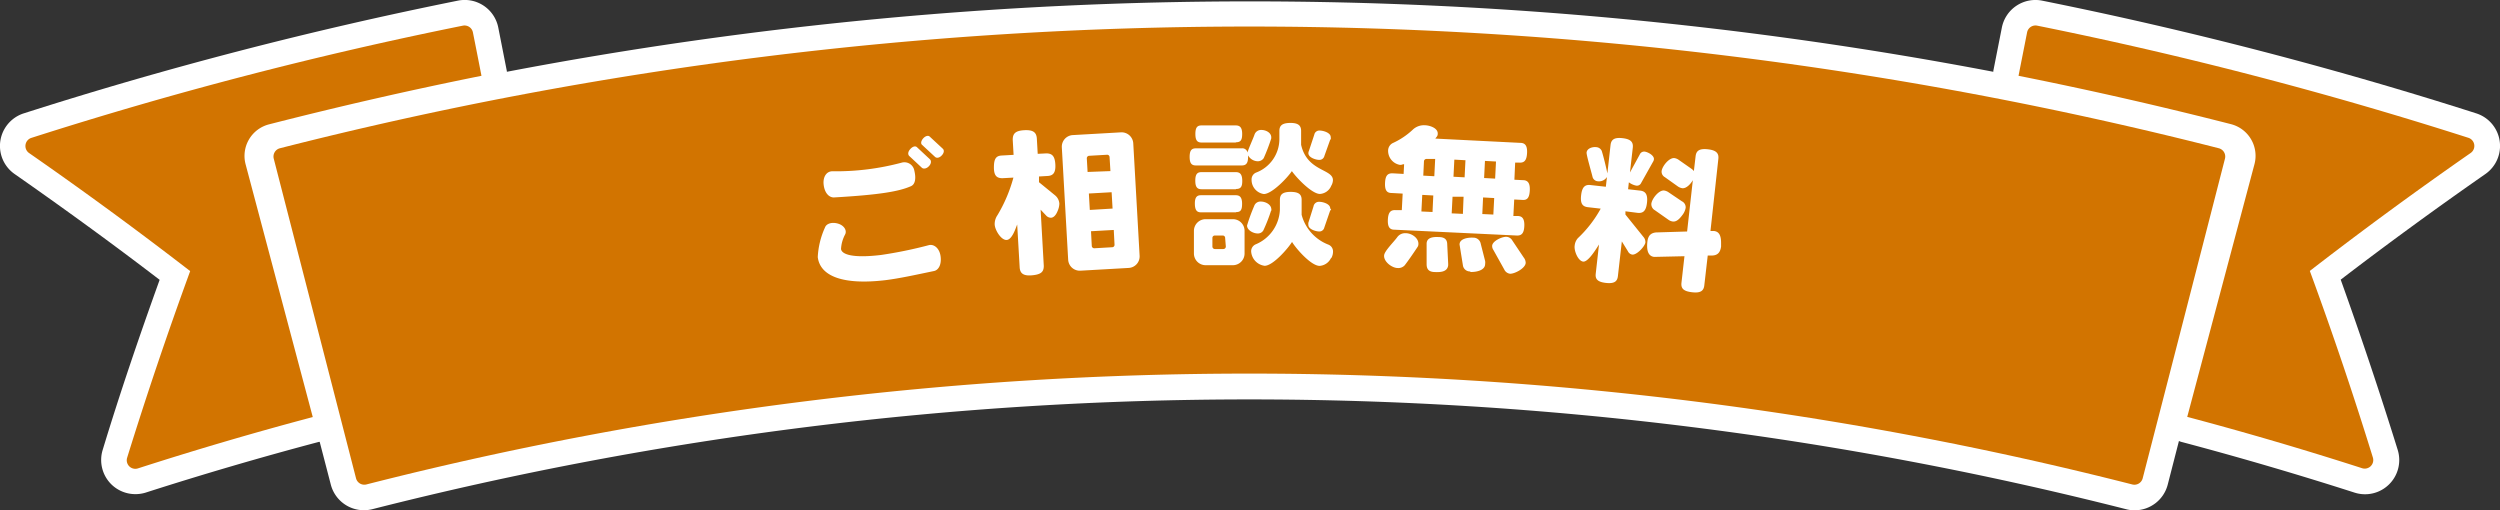
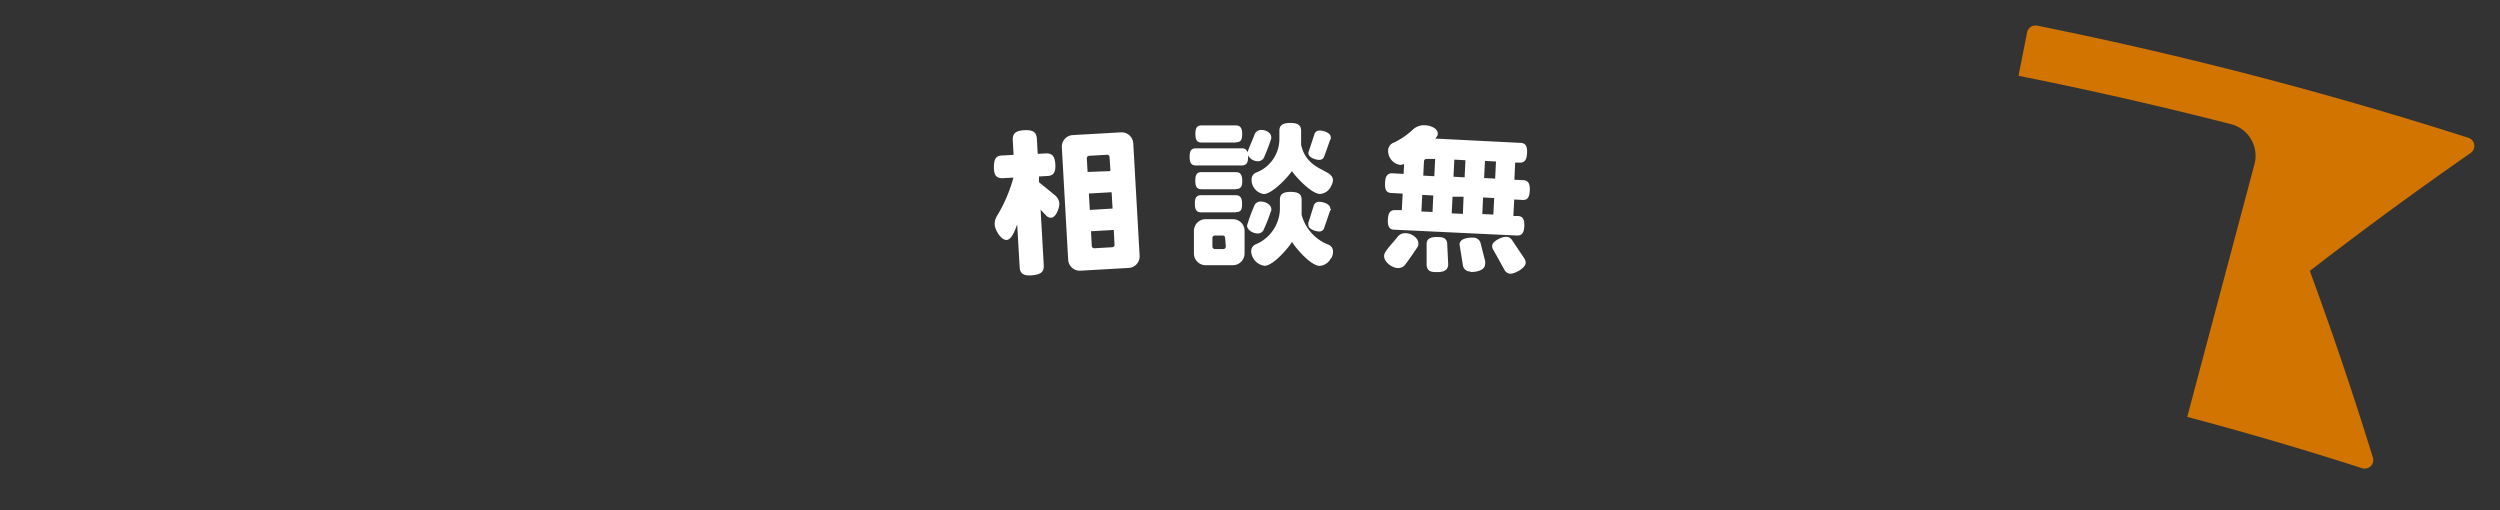
<svg xmlns="http://www.w3.org/2000/svg" viewBox="0 0 292.23 59.66">
  <rect x="0" y="0" width="292.23" height="59.66" fill="#333333" stroke="none" />
  <defs>
    <style>.cls-1{fill:#fff;}.cls-2{fill:#d27400;}</style>
  </defs>
  <g id="レイヤー_2" data-name="レイヤー 2">
    <g id="レイヤー_1-2" data-name="レイヤー 1">
-       <path class="cls-1" d="M292.19,16.47a4,4,0,0,0-2.74-3.22A472.72,472.72,0,0,0,238.73.08,4,4,0,0,0,234,3.23L233,8.3a.28.28,0,0,1,0,.09,462.77,462.77,0,0,0-173.75,0,.13.13,0,0,1,0-.06l-1-5.08A4,4,0,0,0,53.5.08,472.72,472.72,0,0,0,2.78,13.25a4,4,0,0,0-1.06,7.1c5.73,4,11.42,8.13,16.94,12.36C16.28,39.32,14,46,12,52.6a4,4,0,0,0,1,4,4,4,0,0,0,2.82,1.16A4,4,0,0,0,17,57.59c6.7-2.15,13.53-4.15,20.29-5.94l.08,0,1.3,5a4,4,0,0,0,4.85,2.87,415.81,415.81,0,0,1,205,0,3.67,3.67,0,0,0,1,.13,4,4,0,0,0,3.87-3l1.31-5.1a2.18,2.18,0,0,0,.23.09c6.76,1.79,13.59,3.79,20.29,5.94a4,4,0,0,0,5.05-5c-2.05-6.6-4.29-13.28-6.66-19.89,5.51-4.22,11.2-8.37,16.93-12.36A4,4,0,0,0,292.19,16.47Z" />
-       <path class="cls-2" d="M249.25,56.63a417.49,417.49,0,0,0-206.43,0,1,1,0,0,1-1.2-.71L32,18.55a1,1,0,0,1,.72-1.22,458.4,458.4,0,0,1,226.64,0,1,1,0,0,1,.72,1.22q-4.8,18.69-9.62,37.37A1,1,0,0,1,249.25,56.63Z" />
      <path class="cls-2" d="M288.54,16.11A468.79,468.79,0,0,0,238.14,3a1,1,0,0,0-1.19.79c-.33,1.69-.67,3.38-1,5.07q12.48,2.49,24.86,5.66a3.82,3.82,0,0,1,2.72,4.67l-7.86,29.54q10.28,2.73,20.44,6a1,1,0,0,0,1.26-1.25Q274,42.56,270,31.67q9.14-7.07,18.79-13.78A1,1,0,0,0,288.54,16.11Z" />
-       <path class="cls-2" d="M3.69,16.11A469,469,0,0,1,54.1,3a1,1,0,0,1,1.18.79c.34,1.69.67,3.38,1,5.07Q43.8,11.37,31.43,14.54a3.81,3.81,0,0,0-2.72,4.67Q32.64,34,36.56,48.75q-10.28,2.73-20.43,6a1,1,0,0,1-1.27-1.24q3.39-10.93,7.37-21.82-9.15-7.07-18.8-13.78A1,1,0,0,1,3.69,16.11Z" />
-       <path class="cls-1" d="M109.18,31.68c-2.12.44-4,.86-5.69,1.07-4.82.57-7.61-.4-7.9-2.69a9.45,9.45,0,0,1,.85-3.48c.17-.45.81-.65,1.52-.44s1.05.79.84,1.24a4.08,4.08,0,0,0-.49,1.72c.07.63,1.33,1.11,4.7.7a50.21,50.21,0,0,0,5.55-1.14c.59-.16,1.24.33,1.38,1.25S109.77,31.55,109.18,31.68Zm-2.71-9.91c-1.4.61-3.62,1-9,1.31-.59,0-1.08-.55-1.19-1.48s.34-1.57,1-1.58a29.67,29.67,0,0,0,8.09-1,1.18,1.18,0,0,1,1.51.93C107.09,20.83,107,21.55,106.47,21.77Zm2.1-2.33c-.28.29-.63.33-.81.17l-1.5-1.4c-.15-.19-.13-.48.15-.79s.6-.39.78-.21l1.51,1.41C108.89,18.8,108.86,19.15,108.57,19.44Zm1.52-1.28c-.26.29-.59.36-.79.18l-1.51-1.4c-.19-.16-.13-.48.13-.77s.6-.37.76-.2l1.51,1.4C110.4,17.55,110.36,17.87,110.09,18.16Z" />
      <path class="cls-1" d="M123.62,24.68c-.2.5-.48.76-.76.77a.74.74,0,0,1-.56-.24l-.66-.7.37,6.57c0,.69-.3,1-1.36,1.1s-1.42-.25-1.46-.94l-.29-5c-.19.47-.59,1.77-1.23,1.81s-1.37-1.15-1.4-1.81a1.82,1.82,0,0,1,.32-1.08,17.31,17.31,0,0,0,1.87-4.4l-1.28.07c-.65,0-1-.27-1-1.26s.24-1.35.89-1.39l1.41-.08-.1-1.76c0-.7.28-1.06,1.34-1.12s1.44.26,1.48,1l.1,1.76,1-.05c.66,0,1,.29,1.06,1.27s-.25,1.34-.91,1.37l-1,.06,0,.67,1.85,1.51a1.38,1.38,0,0,1,.53,1A2.28,2.28,0,0,1,123.62,24.68Zm8.3,6.64-5.61.32a1.36,1.36,0,0,1-1.45-1.29l-.74-13.11a1.36,1.36,0,0,1,1.29-1.45l5.61-.32a1.37,1.37,0,0,1,1.45,1.29l.74,13.11A1.35,1.35,0,0,1,131.92,31.32ZM129.7,18.37a.28.28,0,0,0-.3-.28l-2.08.12a.29.29,0,0,0-.28.31l.09,1.58L129.8,20Zm.24,4.1-2.66.15.11,1.92,2.66-.16Zm.25,4.41-2.66.15.09,1.72a.29.29,0,0,0,.31.27L130,28.9a.28.28,0,0,0,.28-.3Z" />
      <path class="cls-1" d="M148.59,16.21a22.39,22.39,0,0,1-.87,2.27.82.82,0,0,1-.69.37,1.32,1.32,0,0,1-1.14-.69v.18c0,.77-.25,1-.74,1l-5.36,0c-.49,0-.73-.24-.73-1s.23-1,.73-1l5.35,0a.62.62,0,0,1,.69.51c0-.24.69-1.72.82-2.14a.81.81,0,0,1,.8-.52c.51,0,1.15.31,1.15.87A.66.66,0,0,1,148.59,16.21ZM144.12,31h-3.18a1.37,1.37,0,0,1-1.38-1.36V27a1.37,1.37,0,0,1,1.37-1.38h3.17a1.36,1.36,0,0,1,1.38,1.37v2.66A1.37,1.37,0,0,1,144.12,31Zm.34-14.34h-4c-.49,0-.73-.23-.73-1s.23-1,.72-1l4,0c.49,0,.75.25.75,1S145,16.63,144.46,16.63Zm0,5.46-4,0c-.5,0-.74-.24-.74-1s.23-1,.73-1l4,0c.5,0,.75.25.76,1S145,22.09,144.48,22.09Zm0,2.7-4.07,0c-.48,0-.71-.24-.72-1s.24-1,.71-1l4.07,0c.48,0,.74.25.74,1S145,24.79,144.51,24.79Zm-1.25,3a.28.28,0,0,0-.29-.29h-.91a.28.28,0,0,0-.29.29v1a.29.29,0,0,0,.29.29H143a.29.29,0,0,0,.29-.29Zm5.36-3.17a19.22,19.22,0,0,1-.9,2.29.73.73,0,0,1-.66.35c-.51,0-1.24-.38-1.24-.93a21.11,21.11,0,0,1,.83-2.27.77.77,0,0,1,.78-.53c.53,0,1.22.33,1.23.91A.48.48,0,0,1,148.62,24.59Zm7-2.84a1.53,1.53,0,0,1-1.28.86c-.95,0-2.77-1.92-3.28-2.67-.51.77-2.33,2.68-3.28,2.68A1.67,1.67,0,0,1,146.3,21a.86.86,0,0,1,.51-.82,4.2,4.2,0,0,0,2.74-3.87v-1c0-.62.31-.93,1.26-.94s1.28.31,1.28.93v1.63c.72,3.15,3.72,2.79,3.72,4.13A1.38,1.38,0,0,1,155.59,21.75Zm0,8.38a1.6,1.6,0,0,1-1.31.89c-1,0-2.75-2-3.23-2.8-.49.78-2.22,2.78-3.2,2.79a1.81,1.81,0,0,1-1.58-1.68.88.88,0,0,1,.51-.82,4.59,4.59,0,0,0,2.85-4.07V23.36c0-.62.31-.93,1.26-.93s1.28.3,1.28.92v1.76a5.15,5.15,0,0,0,3.14,3.49.85.85,0,0,1,.53.78A1.56,1.56,0,0,1,155.64,30.13Zm-.08-13.86-.68,1.9a.59.59,0,0,1-.59.46c-.43,0-1.28-.28-1.28-.78a.66.66,0,0,1,.06-.27l.63-1.9a.6.6,0,0,1,.62-.48c.43,0,1.29.25,1.3.76A.94.94,0,0,1,155.56,16.27Zm0,8.27-.69,2a.59.59,0,0,1-.58.46c-.42,0-1.28-.27-1.28-.76a.86.86,0,0,1,0-.27l.6-1.91a.64.64,0,0,1,.67-.53c.44,0,1.28.25,1.28.76A1,1,0,0,1,155.6,24.54Z" />
      <path class="cls-1" d="M165.68,28.9c-.61.92-1.08,1.59-1.48,2.11a1,1,0,0,1-.82.32c-.65,0-1.63-.72-1.59-1.45,0-.51,1.18-1.64,1.54-2.16a1.13,1.13,0,0,1,1-.46c.66,0,1.51.55,1.47,1.28A.61.61,0,0,1,165.68,28.9ZM178,23.37l-1-.05-.1,1.93.5,0c.54,0,.82.33.78,1.19s-.35,1.12-.9,1.09L163,26.85c-.55,0-.81-.32-.77-1.18s.33-1.13.88-1.11l.75,0,.1-1.93-1.28-.07c-.57,0-.82-.31-.78-1.19s.33-1.13.9-1.11l1.27.07.06-1.13H164a.7.7,0,0,1-.38.07,1.67,1.67,0,0,1-1.36-1.69,1,1,0,0,1,.51-.84,8.66,8.66,0,0,0,2.37-1.58,1.89,1.89,0,0,1,1.38-.52c.57,0,1.58.32,1.54,1,0,.28-.15.36-.28.56l9.92.5c.57,0,.85.33.8,1.21s-.35,1.13-.91,1.1l-.48,0-.09,2,1,.05c.56,0,.84.34.8,1.19S178.53,23.4,178,23.37Zm-10.46-.52-1.29-.07-.1,1.94,1.3.06Zm.22-4.27-1,0a.29.29,0,0,0-.31.27l-.08,1.68,1.29.07Zm0,13.22c-.77,0-1-.36-1-.93l0-2.37c0-.77.81-.82,1.41-.79.75,0,1,.34,1,.87l.11,2.24V31C169.2,31.81,168.33,31.83,167.7,31.8ZM171.08,23,169.79,23l-.1,1.94L171,25Zm.22-4.27-1.3-.07-.1,2,1.3.07Zm.57,13A.83.83,0,0,1,171,31l-.39-2.42c0-.69,1-.83,1.58-.8a.87.87,0,0,1,.9.73l.51,2a1.17,1.17,0,0,1,0,.35C173.6,31.64,172.47,31.82,171.87,31.79Zm2.79-8.58-1.3-.07-.09,1.94,1.29.06Zm.21-4.27-1.29-.07-.1,2,1.29.07ZM176.52,32a.87.87,0,0,1-.69-.51l-1.27-2.28a.81.81,0,0,1-.14-.46c0-.57,1.17-1.1,1.68-1.07a.86.86,0,0,1,.69.45l1.34,2a1,1,0,0,1,.21.6C178.31,31.35,177.09,32,176.52,32Z" />
-       <path class="cls-1" d="M190.8,29.76a.68.68,0,0,1-.51-.39l-.71-1.15-.46,4.05c-.07.64-.43.91-1.41.8s-1.26-.46-1.18-1.09l.38-3.4c-.29.45-1.24,2.05-1.84,2s-1.11-1.28-1-1.9a1.53,1.53,0,0,1,.37-.84,13.93,13.93,0,0,0,2.67-3.45l-1.49-.17c-.63-.07-.91-.41-.8-1.39s.46-1.27,1.09-1.2l1.8.2.13-1.14a1.1,1.1,0,0,1-1.07.5.69.69,0,0,1-.61-.49c-.11-.49-.73-2.58-.7-2.87.05-.49.68-.68,1.12-.63a.75.75,0,0,1,.65.44c.24.78.49,1.82.66,2.63l.37-3.31c.07-.63.42-.92,1.4-.81s1.27.47,1.2,1.11l-.33,2.9,1.14-2.09a.56.56,0,0,1,.57-.35c.4.05,1.14.46,1.09.9a.65.65,0,0,1-.11.3l-1.38,2.46a.54.54,0,0,1-.58.32,2.16,2.16,0,0,1-.86-.39l-.09.81,1.4.16c.63.07.92.44.81,1.42s-.47,1.25-1.11,1.18L190,24.7l0,.38,2.1,2.61a.89.89,0,0,1,.23.69C192.21,28.87,191.31,29.82,190.8,29.76Zm9.33.11-.51,0-.4,3.48c-.07.66-.45.93-1.45.81s-1.29-.45-1.22-1.11l.35-3.1-3.54.08c-.87-.1-.87-1.11-.79-1.8s.41-1,1-1.06l3.64-.11.67-6c-.23.41-.75,1-1.24.94a1.22,1.22,0,0,1-.5-.2l-1.53-1.09a.73.73,0,0,1-.38-.71c.07-.58.88-1.59,1.5-1.52a1.18,1.18,0,0,1,.49.2l1.5,1.05A1.21,1.21,0,0,1,198,20l.2-1.72c.07-.65.43-.94,1.43-.83s1.31.48,1.23,1.13L199.94,27h.4c.55.06.84.44.84,1.38,0,.16,0,.31,0,.44C201.08,29.57,200.72,29.85,200.13,29.87Zm-3.49-4.71c-.42.56-.75.78-1.12.73a1.06,1.06,0,0,1-.49-.2l-1.58-1.11a.81.81,0,0,1-.42-.77c.07-.58.87-1.61,1.5-1.54a1.22,1.22,0,0,1,.5.2l1.57,1.06a.78.78,0,0,1,.44.77A1.94,1.94,0,0,1,196.64,25.16Z" />
    </g>
  </g>
</svg>